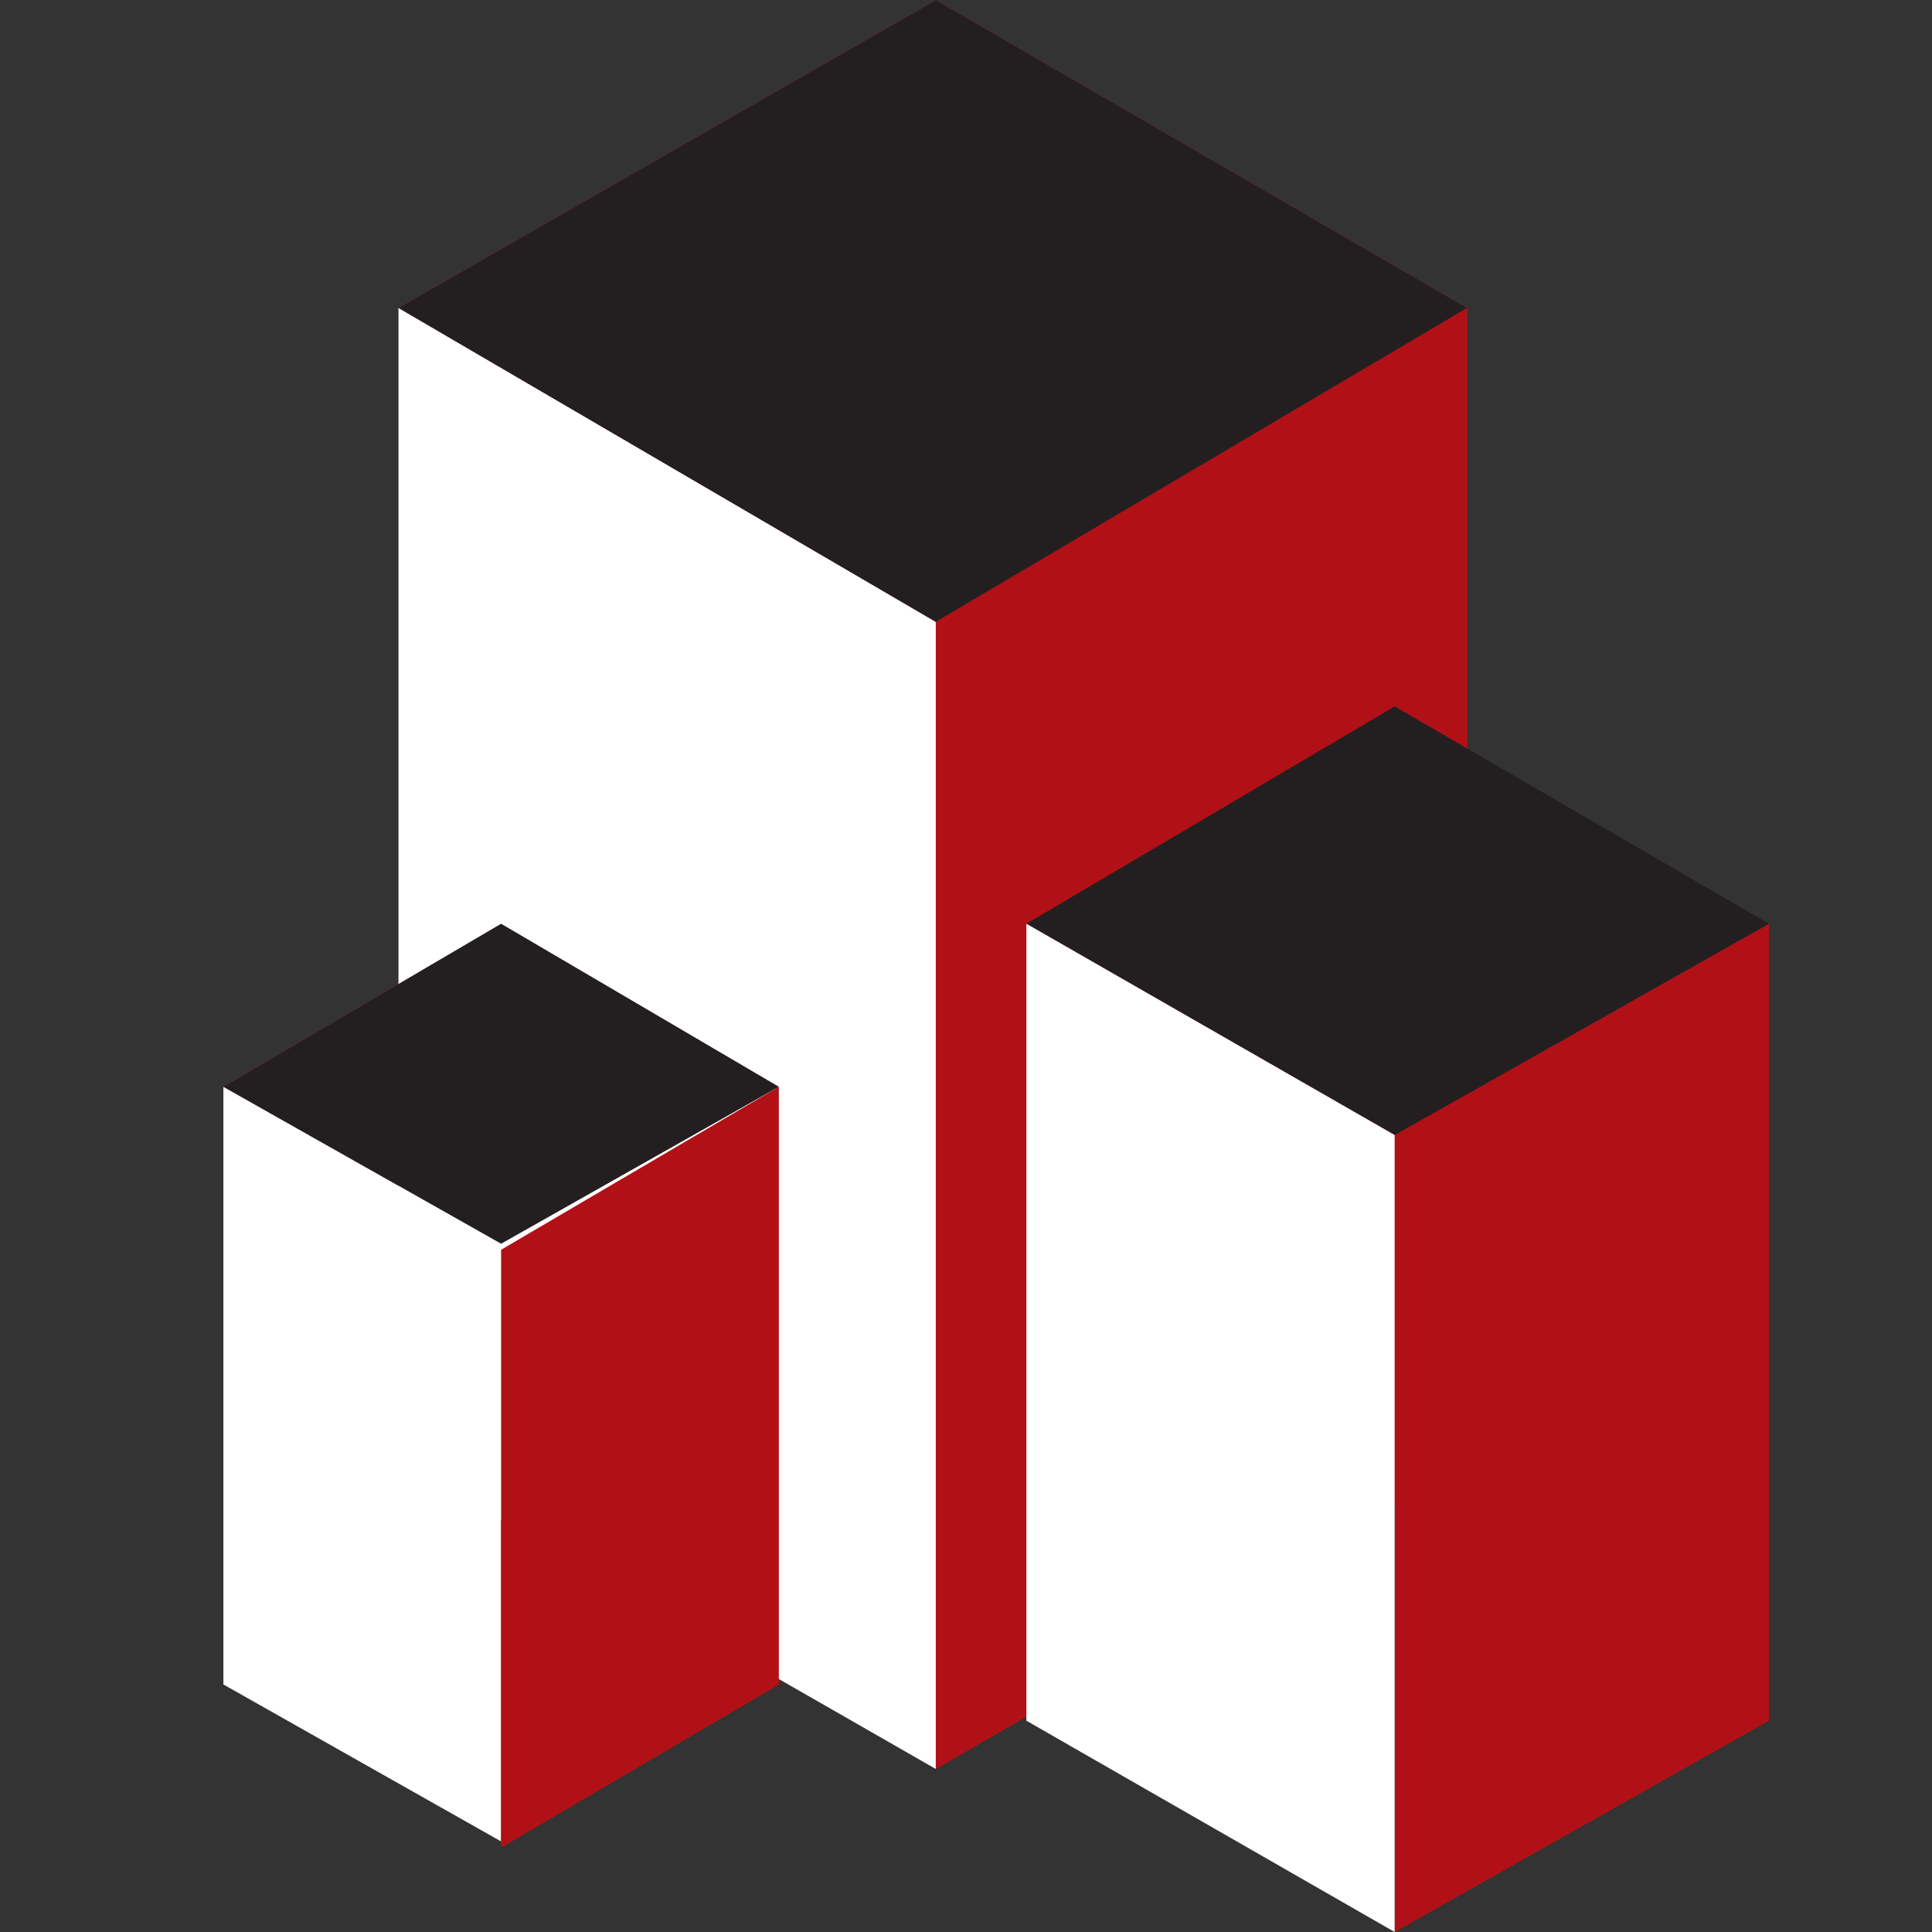
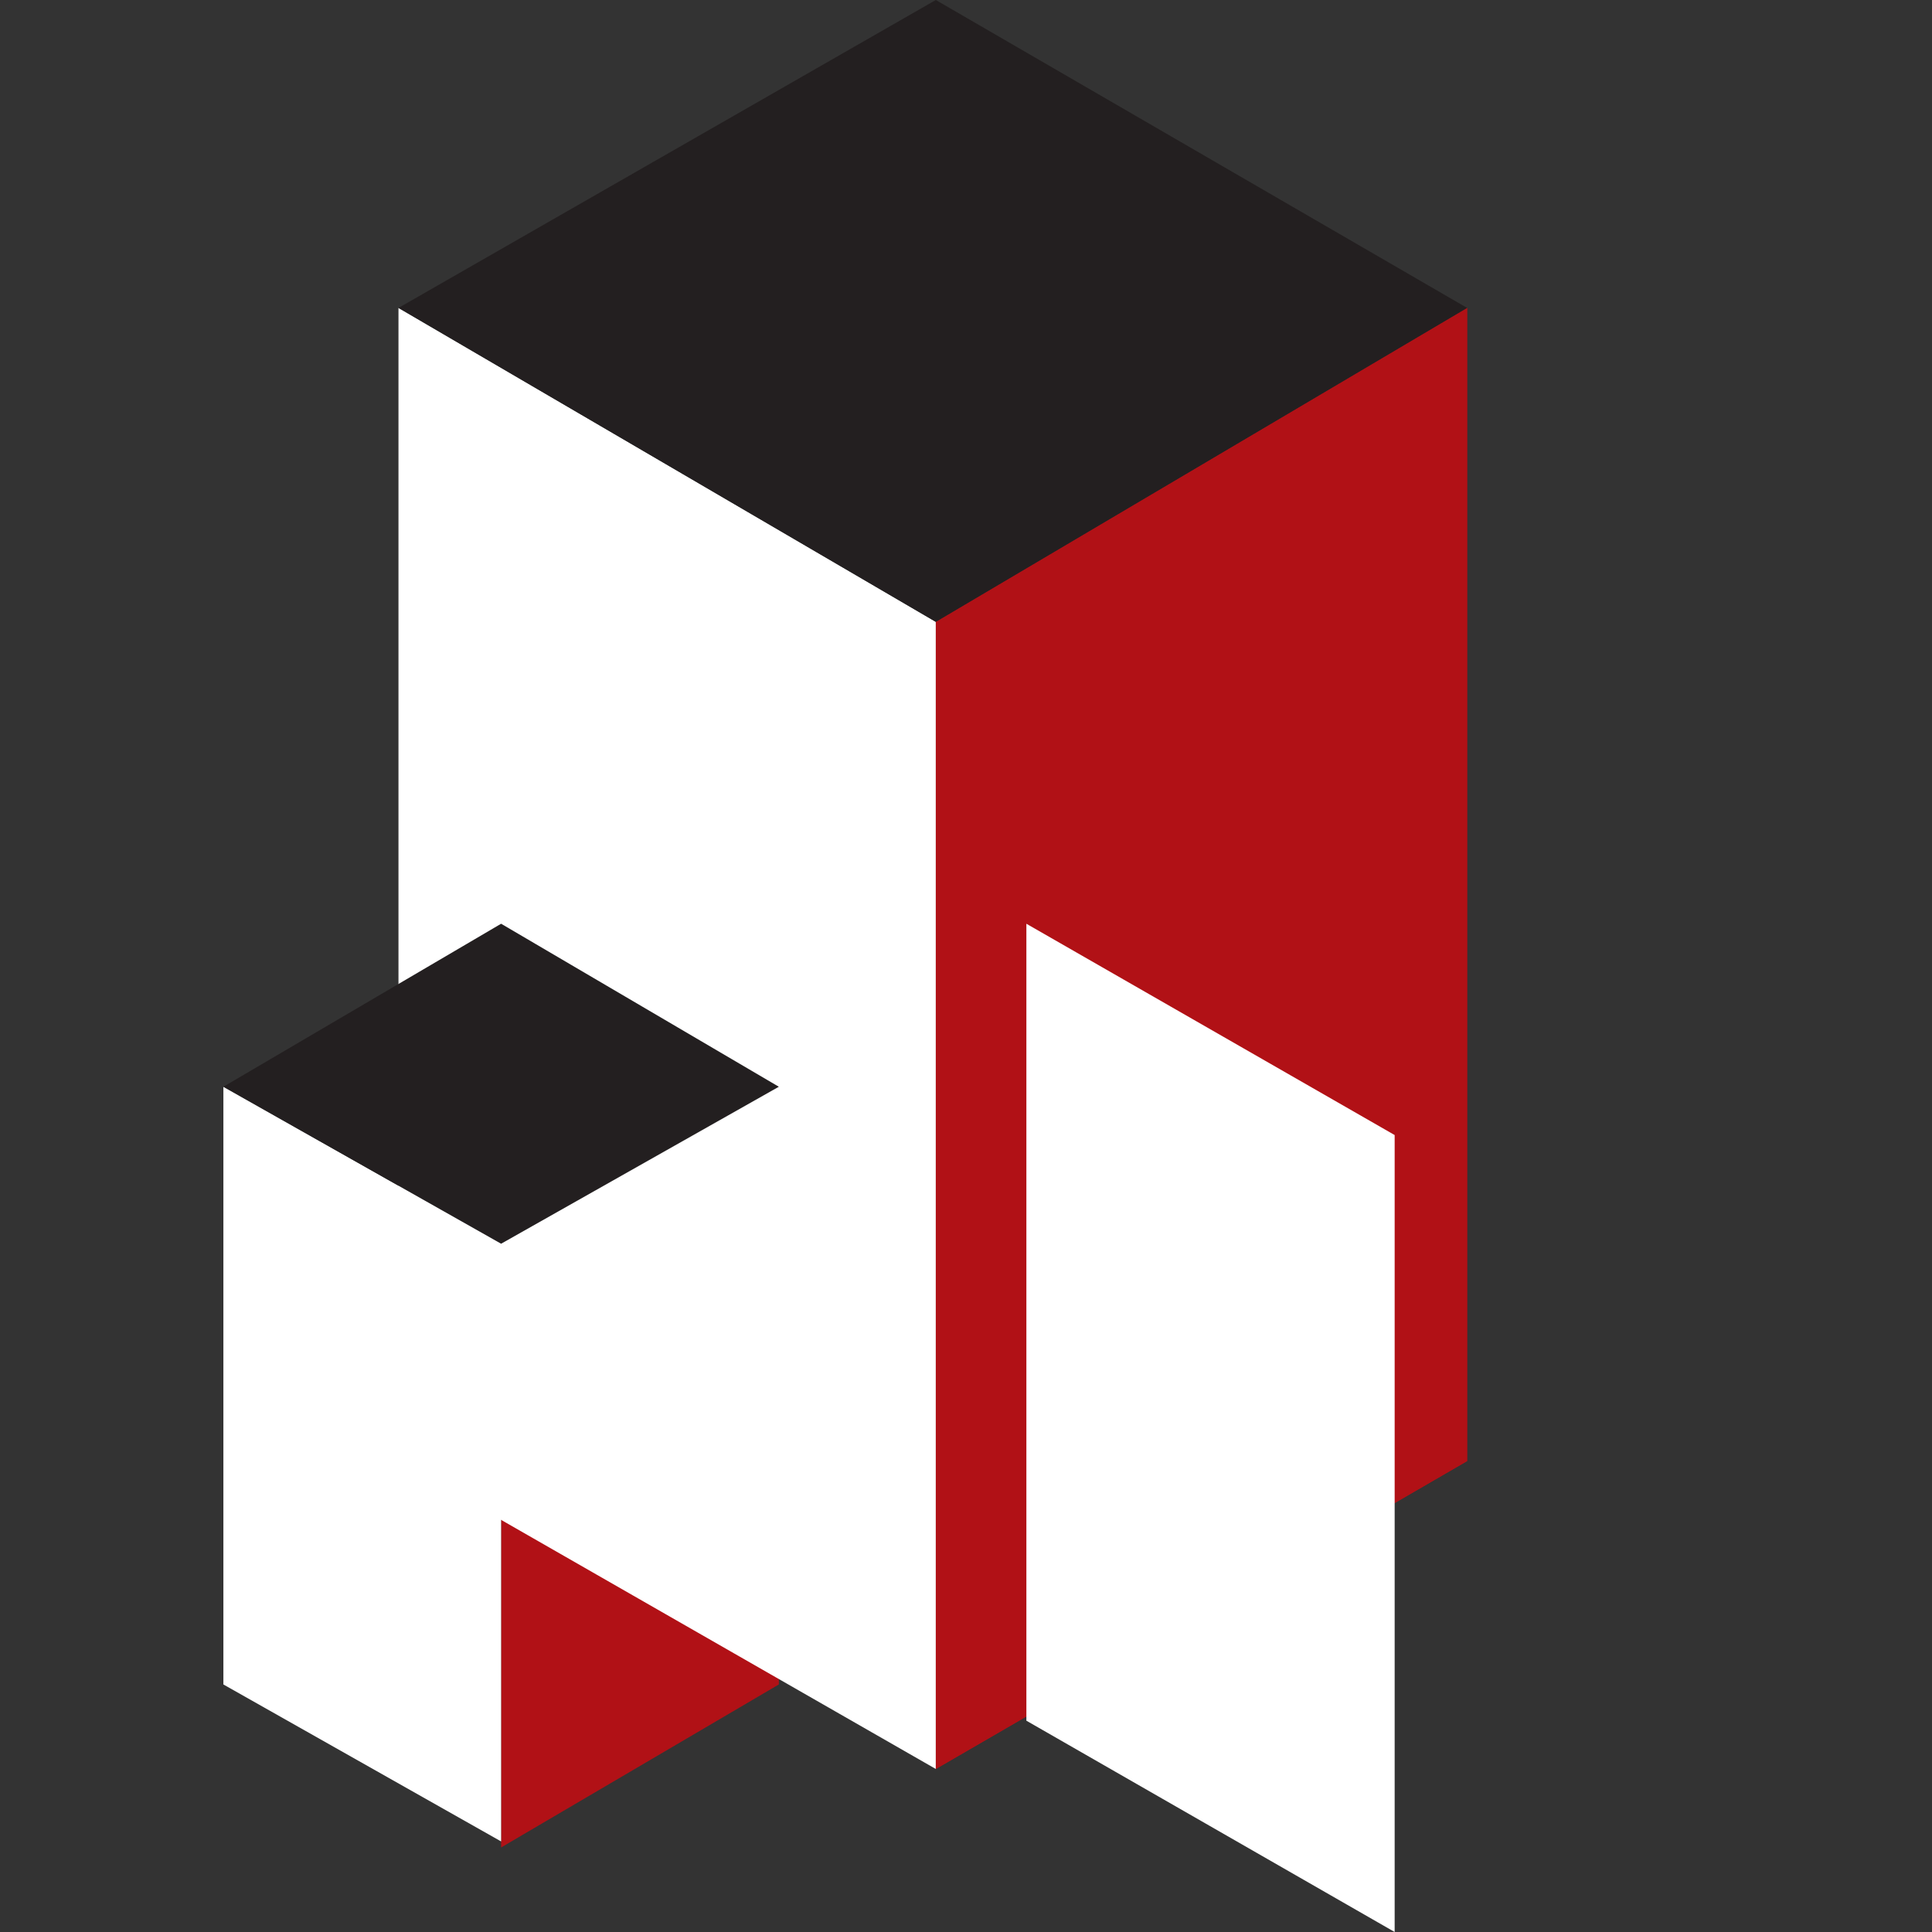
<svg xmlns="http://www.w3.org/2000/svg" id="Layer_1" version="1.1" viewBox="0 0 32 32">
  <rect x="0" y="0" width="32" height="32" fill="#333333" stroke="none" />
  <defs>
    <style>
      .st0 {
        fill: #231f20;
      }

      .st1 {
        fill: #b11116;
      }

      .st2 {
        fill: #ed1d24;
      }

      .st3 {
        fill: #fff;
      }
    </style>
  </defs>
  <polygon class="st1" points="24.3 5.1 15.5 10.3 15.5 29.3 24.3 24.2 24.3 5.1" />
-   <polygon class="st2" points="24.3 5.1 15.5 0 6.6 5.1 15.5 10.3 24.3 5.1" />
  <polygon class="st1" points="12.9 18 8.3 20.7 8.3 30.6 12.9 27.9 12.9 18" />
-   <polygon class="st2" points="12.9 18 8.3 15.3 3.7 18 8.3 20.6 12.9 18" />
  <polygon class="st3" points="6.6 5.1 15.5 10.3 15.5 29.3 6.6 24.2 6.6 5.1" />
  <polygon class="st1" points="24.3 5.1 15.5 10.3 15.5 29.3 24.3 24.2 24.3 5.1" />
  <polygon class="st0" points="24.3 5.1 15.5 0 6.6 5.1 15.5 10.3 24.3 5.1" />
  <polygon class="st3" points="3.7 18 8.3 20.6 8.3 30.5 3.7 27.9 3.7 18" />
-   <polygon class="st1" points="12.9 18 8.3 20.7 8.3 30.6 12.9 27.9 12.9 18" />
  <polygon class="st0" points="12.9 18 8.3 15.3 3.7 18 8.3 20.6 12.9 18" />
-   <polygon class="st1" points="29.3 15.3 23.1 18.8 23.1 32 29.3 28.5 29.3 15.3" />
-   <polygon class="st0" points="29.3 15.3 23.1 11.7 17 15.3 23.1 18.8 29.3 15.3" />
  <polygon class="st3" points="17 15.3 23.1 18.8 23.1 32 17 28.5 17 15.3" />
</svg>